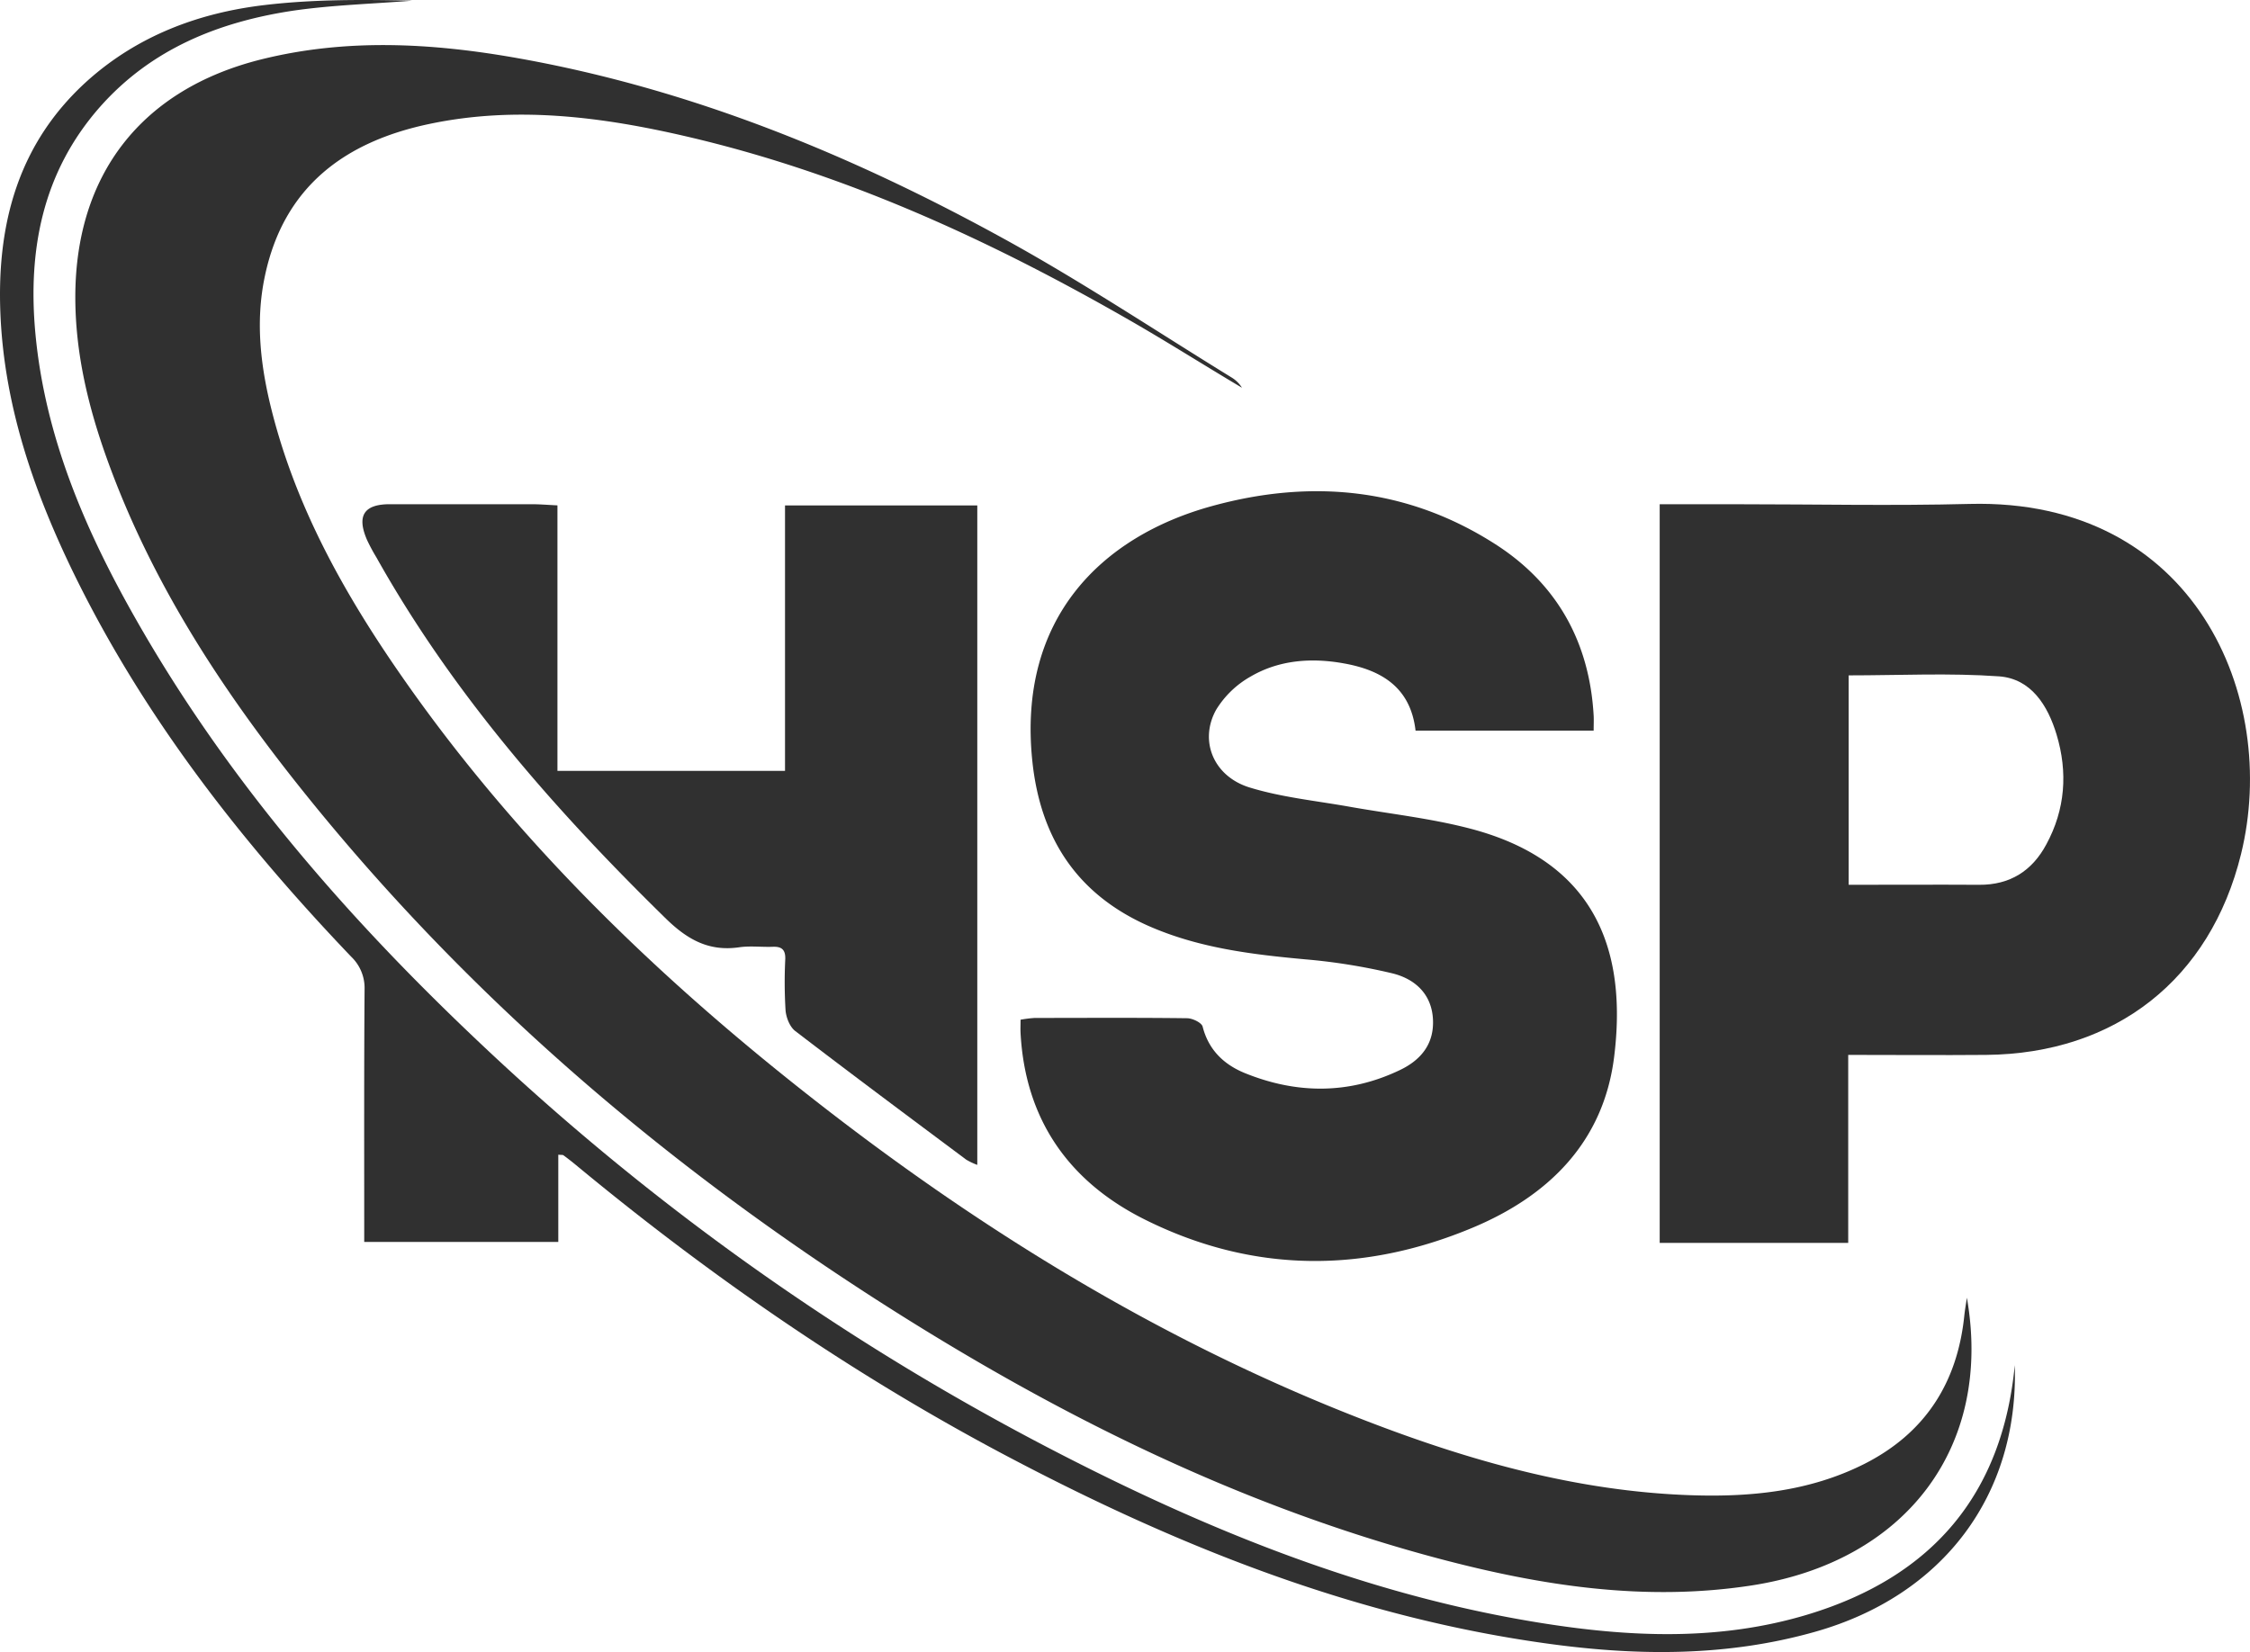
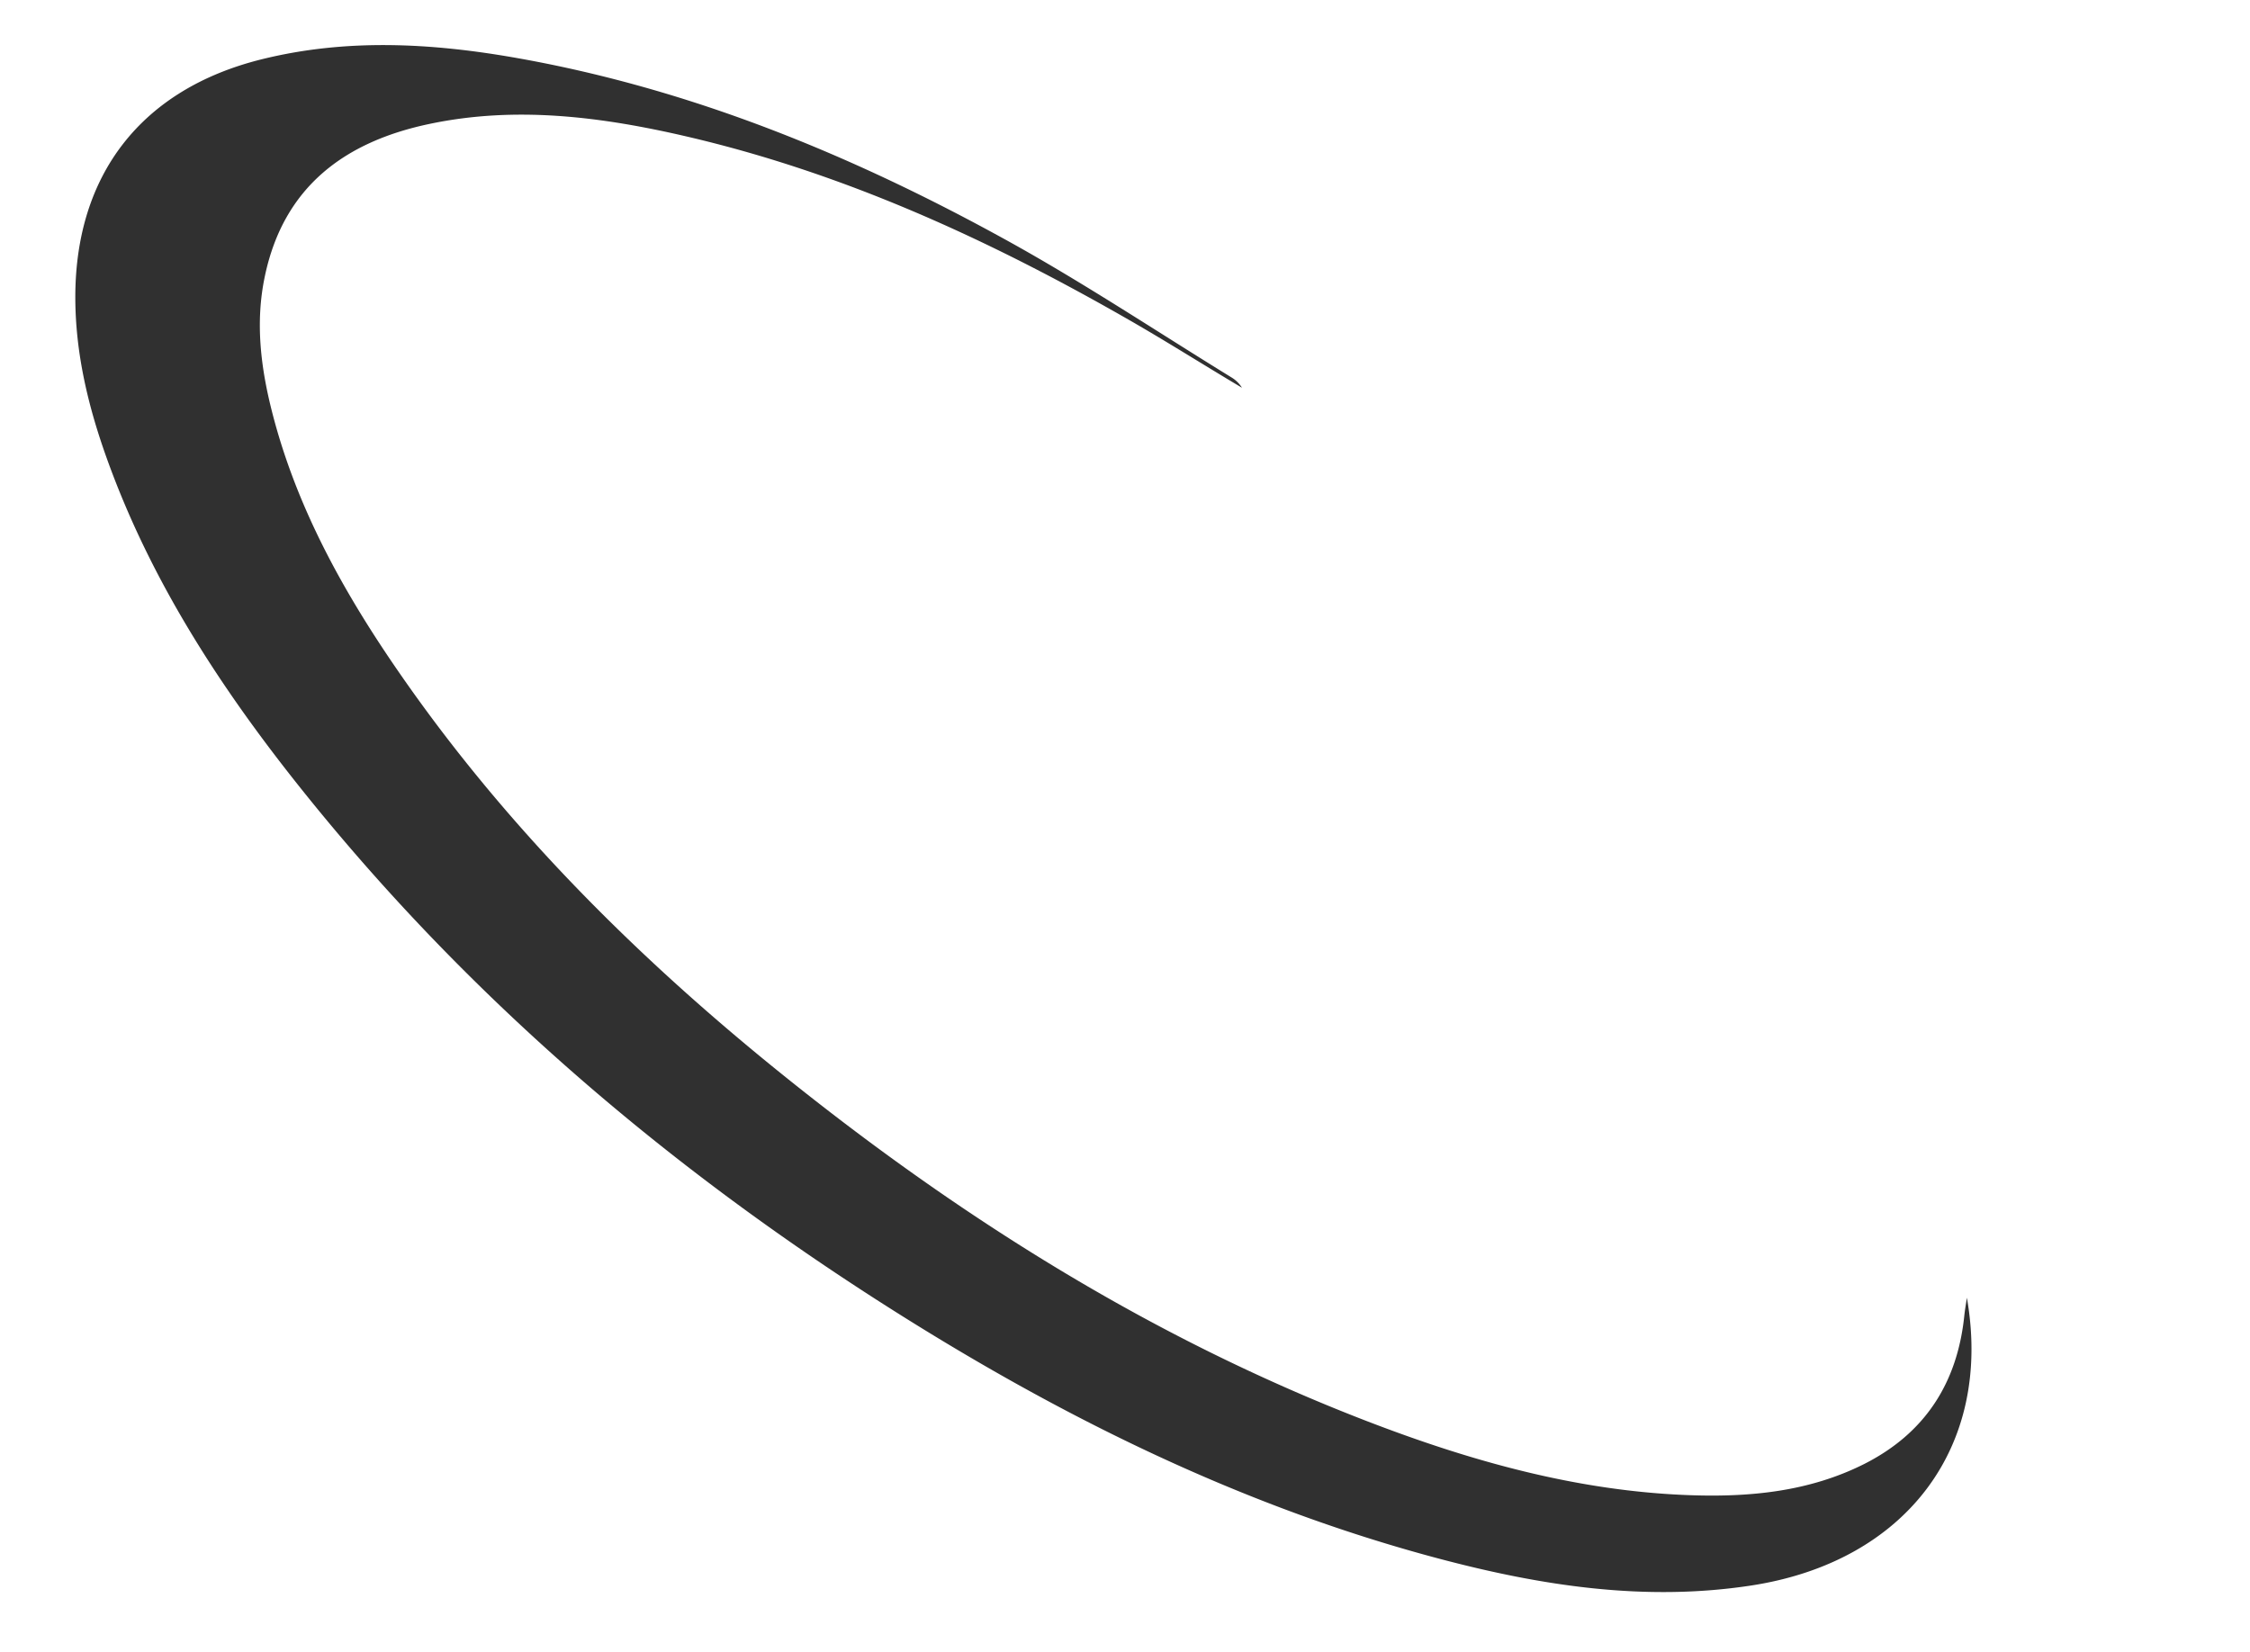
<svg xmlns="http://www.w3.org/2000/svg" id="_Слой_1" data-name=" Слой 1" viewBox="0 0 635.43 466.67">
  <defs>
    <style>.cls-1{fill:#303030;}</style>
  </defs>
  <path class="cls-1" d="M555.47,366.56c7.4,42.13-17.22,74.63-60.92,81.32-30,4.59-59.17.09-88-7.55C349.26,425.15,297,398.93,247.4,367.06c-61.12-39.29-115.67-86.14-161.3-142.92-23.17-28.83-43.35-59.54-55.94-94.66C24.9,114.81,21.3,99.8,21.27,84.1,21.21,49.28,40,25.23,73.73,16.79c24.29-6.06,48.65-4.63,72.93-.28,49.09,8.79,94.59,27.58,138,51.57,21.54,11.92,42.1,25.6,63.09,38.51a8.87,8.87,0,0,1,3,2.94C339.75,103,329,96.15,317.89,89.82c-39.21-22.43-80-41.08-124.25-51.33-23.86-5.53-48-8.61-72.32-3.49-23.9,5-41.17,17.71-46.5,42.93C72,91.1,73.66,104.15,77,117c6.91,26.68,20.09,50.36,35.6,72.81,31.24,45.24,70,83.33,112.9,117.36,49.08,38.95,101.89,71.68,160.57,94.29,29.36,11.31,59.46,19.78,91.16,20.9,17,.6,33.68-1,49.17-8.77,17.2-8.67,26.36-22.86,28.34-41.88.18-1.73.49-3.45.74-5.17Z" transform="translate(0 0)" />
-   <path class="cls-1" d="M450.07,206.39h-50.3c-1.41-12.27-9.69-17.12-20.29-19-9.05-1.63-18.15-1-26.21,3.68a26.87,26.87,0,0,0-9.83,9.45c-4.84,8.74-.74,18.79,9.47,21.93,9.14,2.81,18.87,3.76,28.35,5.46,11.3,2,22.8,3.25,33.87,6.14,30.12,7.85,45.25,28.29,40.72,64.52-3,24-18.45,39.18-39.77,48.15-31.08,13.07-62.47,12.93-92.86-2.27-21.37-10.69-33.69-28.2-35-52.63-.06-1.14,0-2.29,0-3.77a34.11,34.11,0,0,1,4-.5c14.33,0,28.66-.1,43,.08,1.54,0,4.13,1.24,4.42,2.37,1.69,6.64,6.07,10.76,12,13.16,14.58,5.89,29.24,6,43.59-.83,6-2.83,9.87-7.4,9.45-14.53s-5.2-11.32-11.47-12.85A168.38,168.38,0,0,0,368.67,271c-15.32-1.4-30.48-3.25-44.71-9.62-20-9-30.13-24.83-32.4-46.25-4.29-40.6,19.74-63.62,50.59-72.14,28.09-7.76,55.3-5.22,80.21,10.77,17.39,11.17,26.53,27.63,27.71,48.37.07,1.29,0,2.58,0,4.26Z" transform="translate(0 0)" />
-   <path class="cls-1" d="M468.71,142.44H490.8c21.83,0,43.66.47,65.48-.09,63.45-1.61,87.51,54.55,76.62,98.91-8.69,35.37-35.46,56.41-72,56.73-12.8.11-25.6,0-38.94,0v53.11H468.72V142.44Zm53.41,107.5c12.52,0,24.66-.07,36.79,0,8.73.07,15-3.94,19-11.42,5.36-9.87,6.1-20.36,2.9-31-2.47-8.21-7.17-15.78-16.21-16.46-14-1-28.14-.28-42.51-.28v59.11Z" transform="translate(0 0)" />
-   <path class="cls-1" d="M221.69,142.78H276V329.06a18.11,18.11,0,0,1-3.14-1.49c-16.14-12.05-32.3-24.08-48.29-36.34-1.53-1.18-2.55-3.79-2.72-5.83a131.93,131.93,0,0,1-.08-14.48c.08-2.64-1-3.57-3.53-3.47-3.16.12-6.38-.31-9.48.14-8.49,1.23-14.53-2.11-20.6-8C156.7,228.8,127.9,196,106.27,157.4a51.26,51.26,0,0,1-2.6-4.84c-3-6.89-.88-10.13,6.44-10.13,13.33,0,26.65,0,40,0,2.28,0,4.57.2,7.32.33v75H221.7v-75Z" transform="translate(0 0)" />
-   <path class="cls-1" d="M569,385.55c1.16,36.76-20.24,65.17-56.36,75.39-24.7,7-49.73,6.86-74.85,3.45-53.88-7.3-103.58-26.93-151.39-52-44.3-23.2-85.25-51.42-123.73-83.28-1.15-.95-2.34-1.88-3.54-2.76-.22-.16-.61-.08-1.46-.17v24.65H102.86V345c0-21.83-.06-43.66.1-65.49a12.22,12.22,0,0,0-3.76-9.24c-31-32.46-58.42-67.53-78.23-108C9.62,139,1.22,114.82.12,88.69c-1.07-25.42,5-48.33,24.71-66C39,10.06,56.12,3.64,74.61,1.44,88.42-.21,102.44-.14,116.4.19,105.22,1.1,94,1.4,82.89,3,61.8,6.16,42.67,13.82,28.15,30.3,12,48.69,7.81,70.66,10,94.24c2.73,29.13,14,55.39,28.27,80.49C64,220.08,97.81,259,135.52,294.61A711.46,711.46,0,0,0,297.1,409.51c43.52,22.58,88.63,40.92,137.36,48.83,25.52,4.14,51.09,5.33,76.27-2.33,34.94-10.63,54.79-33.86,58.28-70.47Z" transform="translate(0 0)" />
</svg>